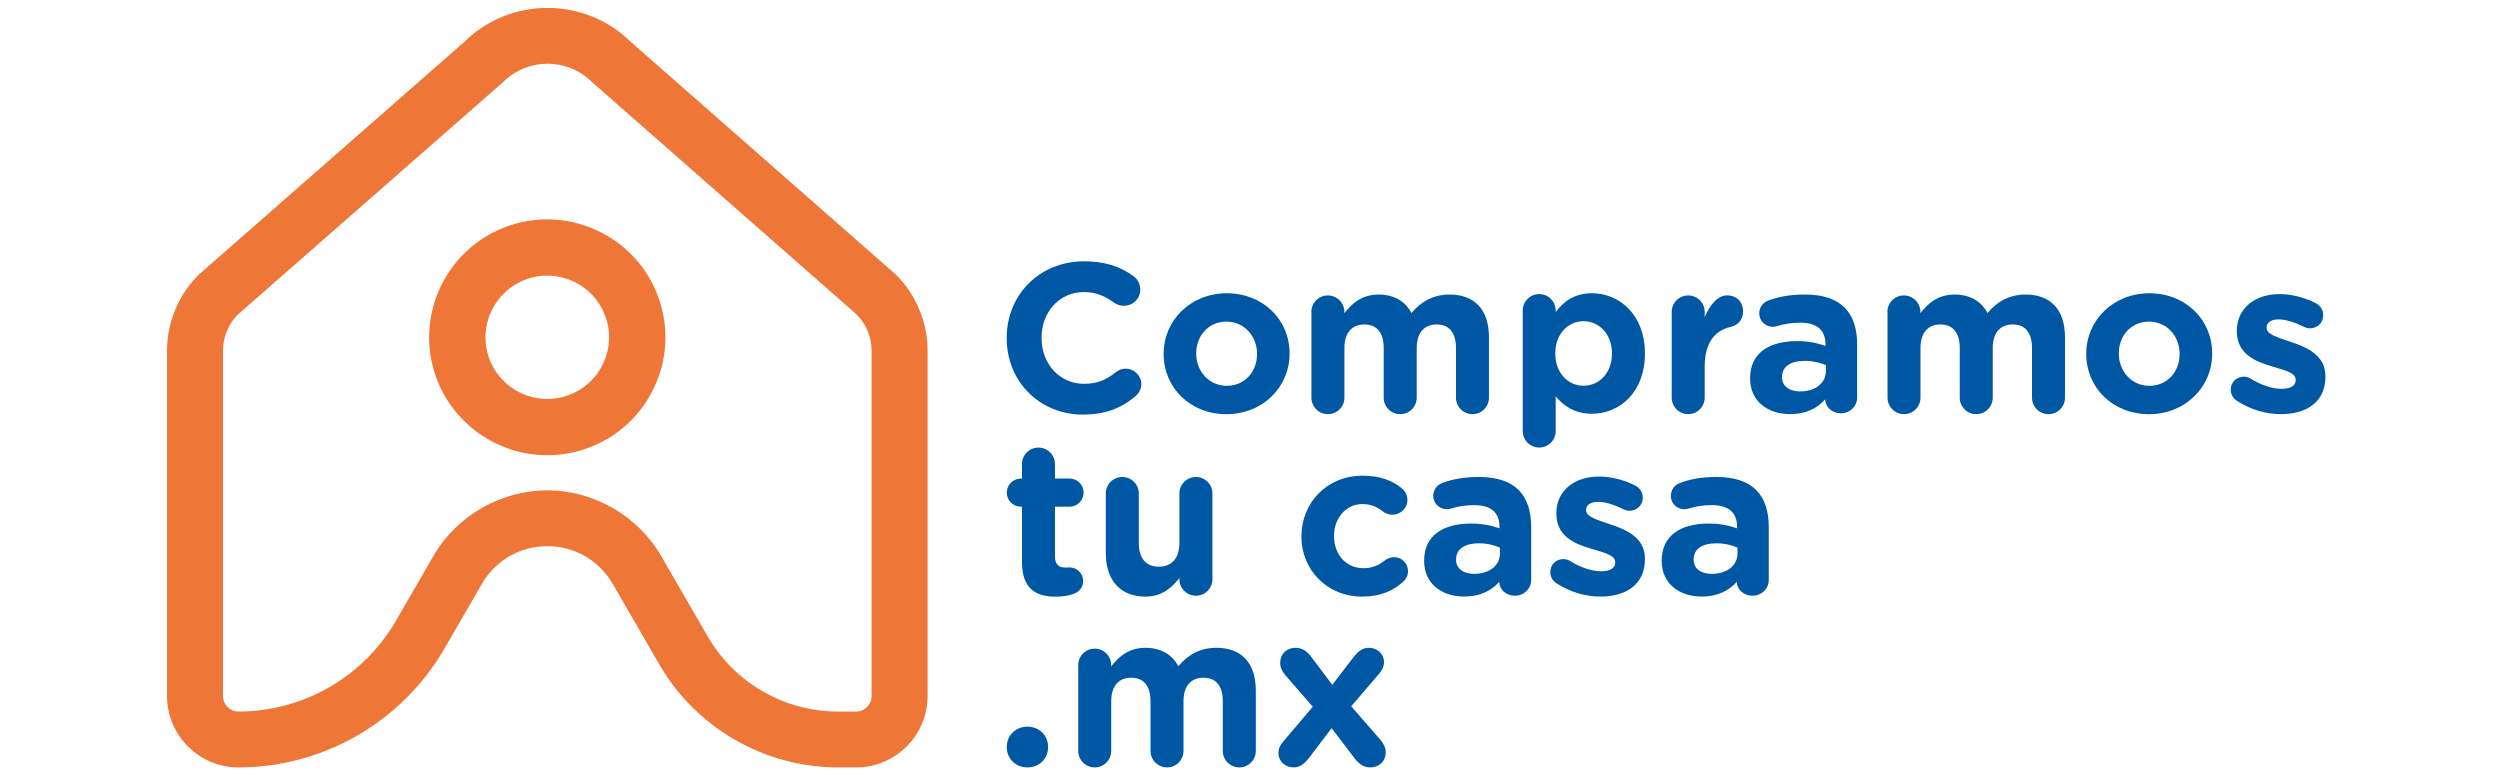
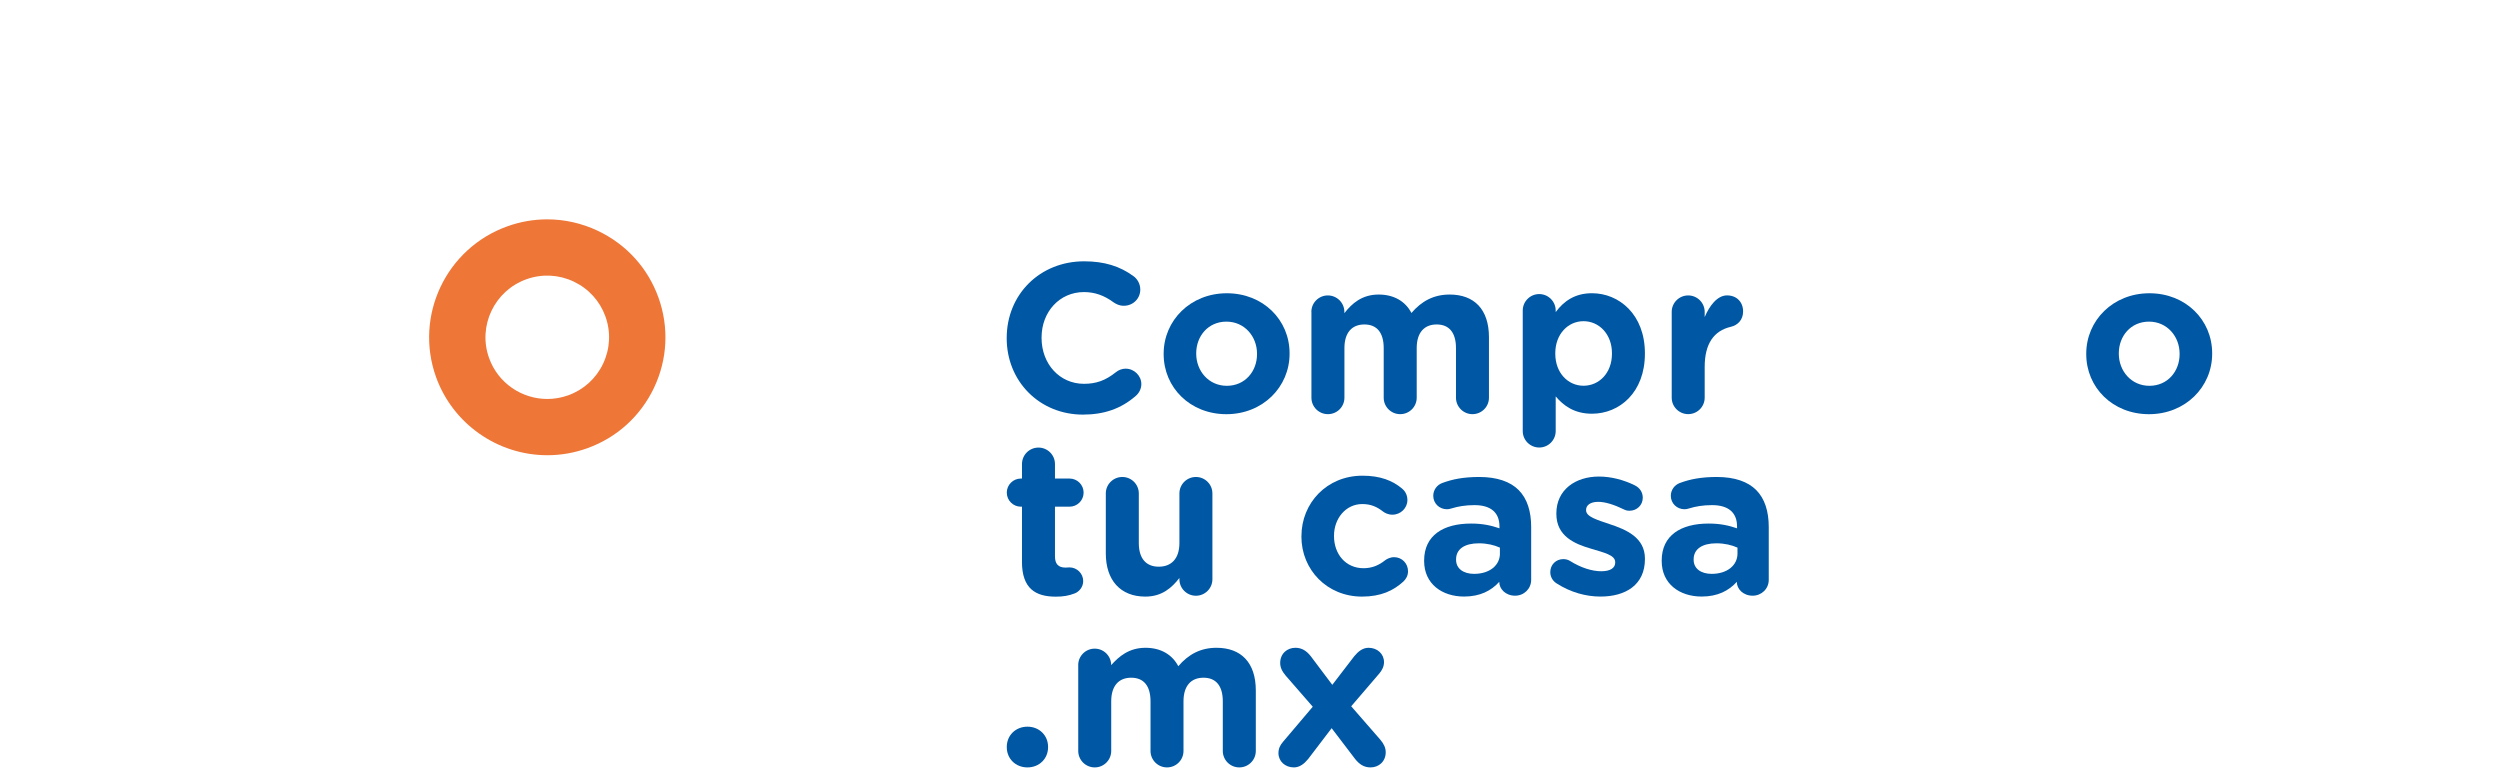
<svg xmlns="http://www.w3.org/2000/svg" width="158" height="49" viewBox="0 0 158 49" fill="none">
  <g clip-path="url(#clip0_25_3388)">
-     <path d="M39.884 2.664C36.976 -0.218 32.242 -0.222 29.332 2.658L12.56 17.36C11.285 18.619 10.556 20.368 10.556 22.157V43.993C10.556 46.478 12.582 48.5 15.072 48.5C20.421 48.5 25.406 45.627 28.082 41.003L30.454 36.901C31.318 35.41 32.864 34.519 34.589 34.519C36.314 34.519 37.86 35.41 38.723 36.901L41.671 41.995C43.991 46.008 48.317 48.5 52.96 48.5H54.108C56.597 48.5 58.624 46.478 58.624 43.993V22.153C58.624 20.366 57.894 18.619 56.625 17.36L39.884 2.664ZM27.392 35.137L25.019 39.239C22.974 42.775 19.163 44.97 15.072 44.97C14.532 44.97 14.093 44.532 14.093 43.993V22.157C14.093 21.302 14.441 20.467 15.049 19.865L31.822 5.165C33.359 3.646 35.856 3.646 37.391 5.167L54.13 19.865C54.737 20.467 55.085 21.3 55.085 22.155V43.995C55.085 44.533 54.645 44.972 54.106 44.972H52.958C49.575 44.972 46.423 43.156 44.732 40.231L41.784 35.137C40.283 32.541 37.451 30.99 34.587 30.99C31.723 30.99 28.891 32.541 27.39 35.137" fill="#EE7637" />
    <path d="M37.778 14.584C36.762 14.105 35.675 13.863 34.585 13.863C33.738 13.863 32.89 14.008 32.071 14.302C28.195 15.687 26.171 19.96 27.557 23.828C28.618 26.782 31.446 28.77 34.594 28.77C35.448 28.77 36.293 28.623 37.103 28.333C38.98 27.663 40.483 26.302 41.336 24.502C42.188 22.703 42.287 20.68 41.615 18.807C40.943 16.935 39.581 15.436 37.774 14.584M38.117 22.983C37.67 23.925 36.885 24.636 35.903 24.987C35.469 25.141 35.026 25.215 34.591 25.215C32.987 25.215 31.481 24.222 30.91 22.63C30.184 20.608 31.243 18.372 33.271 17.648C34.252 17.297 35.313 17.349 36.256 17.795C37.199 18.24 37.912 19.024 38.264 20.003C38.615 20.983 38.563 22.04 38.117 22.981" fill="#EE7637" />
    <path d="M71.145 23.299C70.918 23.299 70.694 23.382 70.514 23.531C69.865 24.047 69.282 24.257 68.504 24.257C66.977 24.257 65.827 23.011 65.827 21.358V21.332C65.827 19.694 66.978 18.459 68.504 18.459C69.187 18.459 69.788 18.669 70.395 19.12C70.551 19.219 70.739 19.325 71.024 19.325C71.608 19.325 72.066 18.873 72.066 18.3C72.066 17.912 71.854 17.614 71.654 17.466C70.778 16.818 69.781 16.515 68.517 16.515C65.728 16.515 63.624 18.599 63.624 21.36V21.386C63.624 22.695 64.111 23.91 64.995 24.803C65.888 25.705 67.111 26.203 68.437 26.203C69.764 26.203 70.841 25.839 71.775 25.026C72.002 24.832 72.133 24.558 72.133 24.274C72.133 23.746 71.681 23.3 71.145 23.3" fill="#0057A4" />
    <path d="M73.543 22.381V22.353C73.543 20.244 75.244 18.534 77.536 18.534C79.829 18.534 81.501 20.218 81.501 22.327V22.355C81.501 24.465 79.801 26.177 77.508 26.177C75.216 26.177 73.543 24.493 73.543 22.383M79.444 22.381V22.353C79.444 21.271 78.662 20.327 77.508 20.327C76.355 20.327 75.601 21.245 75.601 22.327V22.355C75.601 23.438 76.383 24.383 77.536 24.383C78.69 24.383 79.444 23.466 79.444 22.383" fill="#0057A4" />
    <path d="M82.878 19.711C82.878 19.135 83.345 18.671 83.92 18.671C84.495 18.671 84.964 19.137 84.964 19.711V19.793C85.444 19.176 86.075 18.615 87.132 18.615C88.092 18.615 88.82 19.041 89.203 19.78C89.849 19.026 90.617 18.615 91.618 18.615C93.168 18.615 94.102 19.547 94.102 21.314V25.135C94.102 25.711 93.635 26.175 93.06 26.175C92.485 26.175 92.018 25.709 92.018 25.135V21.999C92.018 21.013 91.579 20.506 90.798 20.506C90.016 20.506 89.536 21.013 89.536 21.999V25.135C89.536 25.711 89.069 26.175 88.492 26.175C87.915 26.175 87.45 25.709 87.45 25.135V21.999C87.45 21.013 87.011 20.506 86.23 20.506C85.448 20.506 84.968 21.013 84.968 21.999V25.135C84.968 25.711 84.501 26.175 83.924 26.175C83.347 26.175 82.882 25.709 82.882 25.135V19.713L82.878 19.711Z" fill="#0057A4" />
    <path d="M96.237 19.627C96.237 19.052 96.704 18.585 97.278 18.585C97.853 18.585 98.32 19.052 98.32 19.627V19.724C98.828 19.039 99.528 18.532 100.611 18.532C102.327 18.532 103.958 19.874 103.958 22.326V22.353C103.958 24.805 102.353 26.147 100.611 26.147C99.5 26.147 98.814 25.64 98.32 25.052V27.243C98.32 27.819 97.853 28.283 97.278 28.283C96.704 28.283 96.237 27.817 96.237 27.243V19.629V19.627ZM101.876 22.353V22.326C101.876 21.107 101.052 20.299 100.079 20.299C99.106 20.299 98.294 21.107 98.294 22.326V22.353C98.294 23.572 99.104 24.379 100.079 24.379C101.054 24.379 101.876 23.585 101.876 22.353Z" fill="#0057A4" />
    <path d="M105.652 19.711C105.652 19.135 106.119 18.671 106.694 18.671C107.269 18.671 107.736 19.137 107.736 19.711V20.04C108.037 19.327 108.532 18.669 109.148 18.669C109.764 18.669 110.164 19.094 110.164 19.683C110.164 20.231 109.807 20.56 109.382 20.656C108.326 20.903 107.736 21.711 107.736 23.189V25.133C107.736 25.709 107.269 26.173 106.694 26.173C106.119 26.173 105.652 25.707 105.652 25.133V19.711Z" fill="#0057A4" />
-     <path d="M110.607 23.928V23.9C110.607 22.298 111.827 21.559 113.571 21.559C114.312 21.559 114.847 21.681 115.368 21.86V21.737C115.368 20.873 114.832 20.394 113.79 20.394C113.214 20.394 112.747 20.476 112.35 20.599C112.227 20.639 112.144 20.654 112.049 20.654C111.569 20.654 111.184 20.285 111.184 19.806C111.184 19.436 111.416 19.12 111.746 18.998C112.404 18.751 113.117 18.615 114.092 18.615C115.231 18.615 116.055 18.916 116.576 19.436C117.125 19.984 117.372 20.792 117.372 21.778V25.119C117.372 25.679 116.92 26.118 116.356 26.118C115.754 26.118 115.355 25.692 115.355 25.254V25.241C114.847 25.802 114.148 26.173 113.132 26.173C111.746 26.173 110.607 25.378 110.607 23.926M115.394 23.449V23.079C115.037 22.916 114.57 22.806 114.064 22.806C113.173 22.806 112.624 23.163 112.624 23.82V23.848C112.624 24.409 113.091 24.738 113.763 24.738C114.738 24.738 115.396 24.203 115.396 23.451" fill="#0057A4" />
-     <path d="M119.283 19.711C119.283 19.135 119.75 18.671 120.325 18.671C120.9 18.671 121.367 19.137 121.367 19.711V19.793C121.847 19.176 122.478 18.615 123.535 18.615C124.495 18.615 125.223 19.041 125.608 19.78C126.254 19.026 127.022 18.615 128.023 18.615C129.573 18.615 130.507 19.547 130.507 21.314V25.135C130.507 25.711 130.04 26.175 129.465 26.175C128.89 26.175 128.423 25.709 128.423 25.135V21.999C128.423 21.013 127.984 20.506 127.203 20.506C126.421 20.506 125.941 21.013 125.941 21.999V25.135C125.941 25.711 125.474 26.175 124.899 26.175C124.324 26.175 123.857 25.709 123.857 25.135V21.999C123.857 21.013 123.418 20.506 122.636 20.506C121.855 20.506 121.375 21.013 121.375 21.999V25.135C121.375 25.711 120.908 26.175 120.333 26.175C119.758 26.175 119.291 25.709 119.291 25.135V19.713L119.283 19.711Z" fill="#0057A4" />
    <path d="M131.851 22.381V22.353C131.851 20.244 133.553 18.534 135.844 18.534C138.134 18.534 139.809 20.218 139.809 22.327V22.355C139.809 24.465 138.108 26.177 135.816 26.177C133.523 26.177 131.851 24.493 131.851 22.383M137.751 22.381V22.353C137.751 21.271 136.969 20.327 135.816 20.327C134.662 20.327 133.909 21.245 133.909 22.327V22.355C133.909 23.438 134.69 24.383 135.844 24.383C136.997 24.383 137.751 23.466 137.751 22.383" fill="#0057A4" />
-     <path d="M141.383 25.34C141.163 25.202 140.985 24.955 140.985 24.626C140.985 24.16 141.342 23.806 141.809 23.806C141.96 23.806 142.111 23.846 142.22 23.915C142.92 24.354 143.62 24.573 144.209 24.573C144.799 24.573 145.088 24.354 145.088 24.025V23.997C145.088 23.546 144.375 23.395 143.564 23.148C142.535 22.847 141.368 22.368 141.368 20.944V20.916C141.368 19.423 142.576 18.587 144.057 18.587C144.825 18.587 145.622 18.794 146.334 19.148C146.636 19.299 146.829 19.573 146.829 19.928C146.829 20.394 146.459 20.749 145.992 20.749C145.841 20.749 145.745 20.721 145.607 20.652C145.017 20.365 144.455 20.186 144.016 20.186C143.508 20.186 143.247 20.405 143.247 20.693V20.721C143.247 21.132 143.947 21.325 144.744 21.598C145.772 21.939 146.967 22.433 146.967 23.776V23.804C146.967 25.434 145.746 26.173 144.154 26.173C143.247 26.173 142.274 25.913 141.381 25.338" fill="#0057A4" />
    <path d="M64.59 35.501V32.023H64.521C64.028 32.023 63.629 31.625 63.629 31.133C63.629 30.641 64.028 30.244 64.521 30.244H64.59V29.326C64.59 28.751 65.056 28.287 65.632 28.287C66.206 28.287 66.674 28.753 66.674 29.326V30.244H67.593C68.086 30.244 68.484 30.641 68.484 31.133C68.484 31.625 68.086 32.023 67.593 32.023H66.674V35.159C66.674 35.638 66.88 35.872 67.345 35.872C67.414 35.872 67.552 35.859 67.593 35.859C68.06 35.859 68.458 36.244 68.458 36.723C68.458 37.093 68.21 37.393 67.922 37.503C67.537 37.653 67.181 37.709 66.727 37.709C65.451 37.709 64.588 37.202 64.588 35.505" fill="#0057A4" />
    <path d="M76.624 36.61C76.624 37.185 76.157 37.651 75.582 37.651C75.007 37.651 74.539 37.185 74.539 36.61V36.528C74.058 37.144 73.441 37.705 72.384 37.705C70.806 37.705 69.887 36.663 69.887 34.979V31.185C69.887 30.61 70.354 30.145 70.931 30.145C71.507 30.145 71.973 30.611 71.973 31.185V34.322C71.973 35.308 72.44 35.815 73.234 35.815C74.029 35.815 74.539 35.308 74.539 34.322V31.185C74.539 30.61 75.006 30.145 75.582 30.145C76.159 30.145 76.624 30.611 76.624 31.185V36.608V36.61Z" fill="#0057A4" />
    <path d="M82.251 33.911V33.883C82.251 31.789 83.857 30.064 86.107 30.064C87.219 30.064 88.001 30.364 88.619 30.884C88.756 30.994 88.948 31.241 88.948 31.596C88.948 32.116 88.522 32.528 88.001 32.528C87.727 32.528 87.521 32.418 87.398 32.322C87.028 32.034 86.643 31.856 86.094 31.856C85.052 31.856 84.309 32.773 84.309 33.856V33.883C84.309 35.007 85.037 35.911 86.176 35.911C86.725 35.911 87.151 35.72 87.547 35.404C87.657 35.323 87.863 35.213 88.109 35.213C88.604 35.213 88.987 35.611 88.987 36.103C88.987 36.377 88.864 36.595 88.686 36.76C88.068 37.321 87.286 37.705 86.079 37.705C83.87 37.705 82.249 36.008 82.249 33.911" fill="#0057A4" />
    <path d="M90.005 35.458V35.43C90.005 33.828 91.226 33.089 92.969 33.089C93.71 33.089 94.246 33.211 94.766 33.39V33.267C94.766 32.404 94.231 31.924 93.189 31.924C92.612 31.924 92.145 32.006 91.748 32.129C91.626 32.169 91.542 32.184 91.447 32.184C90.967 32.184 90.582 31.815 90.582 31.336C90.582 30.966 90.814 30.651 91.144 30.528C91.802 30.281 92.515 30.145 93.49 30.145C94.629 30.145 95.453 30.446 95.974 30.966C96.523 31.514 96.77 32.322 96.77 33.308V36.649C96.77 37.209 96.318 37.648 95.755 37.648C95.152 37.648 94.754 37.222 94.754 36.784V36.771C94.246 37.332 93.546 37.702 92.53 37.702C91.144 37.702 90.005 36.907 90.005 35.455M94.794 34.979V34.61C94.437 34.446 93.97 34.337 93.464 34.337C92.573 34.337 92.024 34.693 92.024 35.351V35.378C92.024 35.939 92.491 36.268 93.163 36.268C94.138 36.268 94.796 35.733 94.796 34.981" fill="#0057A4" />
    <path d="M98.376 36.87C98.157 36.732 97.978 36.485 97.978 36.157C97.978 35.69 98.335 35.336 98.802 35.336C98.953 35.336 99.104 35.377 99.214 35.445C99.913 35.883 100.613 36.103 101.203 36.103C101.793 36.103 102.081 35.883 102.081 35.555V35.527C102.081 35.076 101.368 34.925 100.557 34.678C99.528 34.377 98.362 33.898 98.362 32.474V32.446C98.362 30.953 99.569 30.118 101.05 30.118C101.819 30.118 102.615 30.324 103.328 30.678C103.629 30.829 103.823 31.104 103.823 31.458C103.823 31.924 103.452 32.279 102.985 32.279C102.835 32.279 102.738 32.251 102.6 32.182C102.01 31.895 101.448 31.716 101.009 31.716C100.501 31.716 100.241 31.936 100.241 32.223V32.251C100.241 32.662 100.94 32.855 101.737 33.128C102.766 33.469 103.96 33.963 103.96 35.306V35.334C103.96 36.964 102.74 37.703 101.147 37.703C100.241 37.703 99.268 37.443 98.374 36.868" fill="#0057A4" />
    <path d="M105.019 35.458V35.43C105.019 33.828 106.24 33.089 107.983 33.089C108.724 33.089 109.26 33.211 109.781 33.39V33.267C109.781 32.404 109.245 31.924 108.203 31.924C107.626 31.924 107.159 32.006 106.763 32.129C106.64 32.169 106.556 32.184 106.461 32.184C105.981 32.184 105.596 31.815 105.596 31.336C105.596 30.966 105.828 30.651 106.158 30.528C106.817 30.281 107.529 30.145 108.504 30.145C109.643 30.145 110.467 30.446 110.988 30.966C111.537 31.514 111.785 32.322 111.785 33.308V36.649C111.785 37.209 111.332 37.648 110.769 37.648C110.166 37.648 109.768 37.222 109.768 36.784V36.771C109.26 37.332 108.56 37.702 107.544 37.702C106.158 37.702 105.019 36.907 105.019 35.455M109.809 34.979V34.61C109.451 34.446 108.984 34.337 108.478 34.337C107.587 34.337 107.038 34.693 107.038 35.351V35.378C107.038 35.939 107.505 36.268 108.177 36.268C109.152 36.268 109.81 35.733 109.81 34.981" fill="#0057A4" />
    <path d="M64.934 45.926C65.684 45.926 66.238 46.48 66.238 47.198V47.228C66.238 47.947 65.684 48.5 64.934 48.5C64.184 48.5 63.629 47.947 63.629 47.228V47.198C63.629 46.48 64.184 45.926 64.934 45.926Z" fill="#0057A4" />
-     <path d="M68.143 42.036C68.143 41.46 68.61 40.994 69.185 40.994C69.76 40.994 70.227 41.46 70.227 42.036V42.117C70.707 41.501 71.338 40.94 72.395 40.94C73.355 40.94 74.083 41.365 74.468 42.105C75.112 41.35 75.882 40.94 76.883 40.94C78.433 40.94 79.367 41.87 79.367 43.638V47.46C79.367 48.036 78.9 48.5 78.323 48.5C77.746 48.5 77.281 48.034 77.281 47.46V44.324C77.281 43.337 76.842 42.831 76.061 42.831C75.279 42.831 74.797 43.337 74.797 44.324V47.46C74.797 48.036 74.33 48.5 73.755 48.5C73.18 48.5 72.713 48.034 72.713 47.46V44.324C72.713 43.337 72.274 42.831 71.493 42.831C70.711 42.831 70.229 43.337 70.229 44.324V47.46C70.229 48.036 69.762 48.5 69.187 48.5C68.612 48.5 68.145 48.034 68.145 47.46V42.038L68.143 42.036Z" fill="#0057A4" />
+     <path d="M68.143 42.036C68.143 41.46 68.61 40.994 69.185 40.994C69.76 40.994 70.227 41.46 70.227 42.036C70.707 41.501 71.338 40.94 72.395 40.94C73.355 40.94 74.083 41.365 74.468 42.105C75.112 41.35 75.882 40.94 76.883 40.94C78.433 40.94 79.367 41.87 79.367 43.638V47.46C79.367 48.036 78.9 48.5 78.323 48.5C77.746 48.5 77.281 48.034 77.281 47.46V44.324C77.281 43.337 76.842 42.831 76.061 42.831C75.279 42.831 74.797 43.337 74.797 44.324V47.46C74.797 48.036 74.33 48.5 73.755 48.5C73.18 48.5 72.713 48.034 72.713 47.46V44.324C72.713 43.337 72.274 42.831 71.493 42.831C70.711 42.831 70.229 43.337 70.229 44.324V47.46C70.229 48.036 69.762 48.5 69.187 48.5C68.612 48.5 68.145 48.034 68.145 47.46V42.038L68.143 42.036Z" fill="#0057A4" />
    <path d="M81.086 46.884L82.966 44.665L81.25 42.693C81.018 42.418 80.908 42.173 80.908 41.898C80.908 41.31 81.347 40.94 81.868 40.94C82.279 40.94 82.568 41.131 82.843 41.475L84.201 43.282L85.588 41.475C85.835 41.174 86.123 40.94 86.494 40.94C87.043 40.94 87.469 41.323 87.469 41.844C87.469 42.132 87.346 42.351 87.18 42.556L85.396 44.637L87.234 46.747C87.467 47.022 87.577 47.267 87.577 47.542C87.577 48.13 87.138 48.5 86.617 48.5C86.205 48.5 85.917 48.309 85.641 47.965L84.16 46.021L82.679 47.965C82.432 48.266 82.143 48.5 81.773 48.5C81.224 48.5 80.798 48.117 80.798 47.596C80.798 47.308 80.908 47.089 81.086 46.884Z" fill="#0057A4" />
  </g>
  <defs>
    <clipPath id="clip0_25_3388">
      <rect width="157.523" height="48" fill="white" transform="translate(0 0.5)" />
    </clipPath>
  </defs>
</svg>